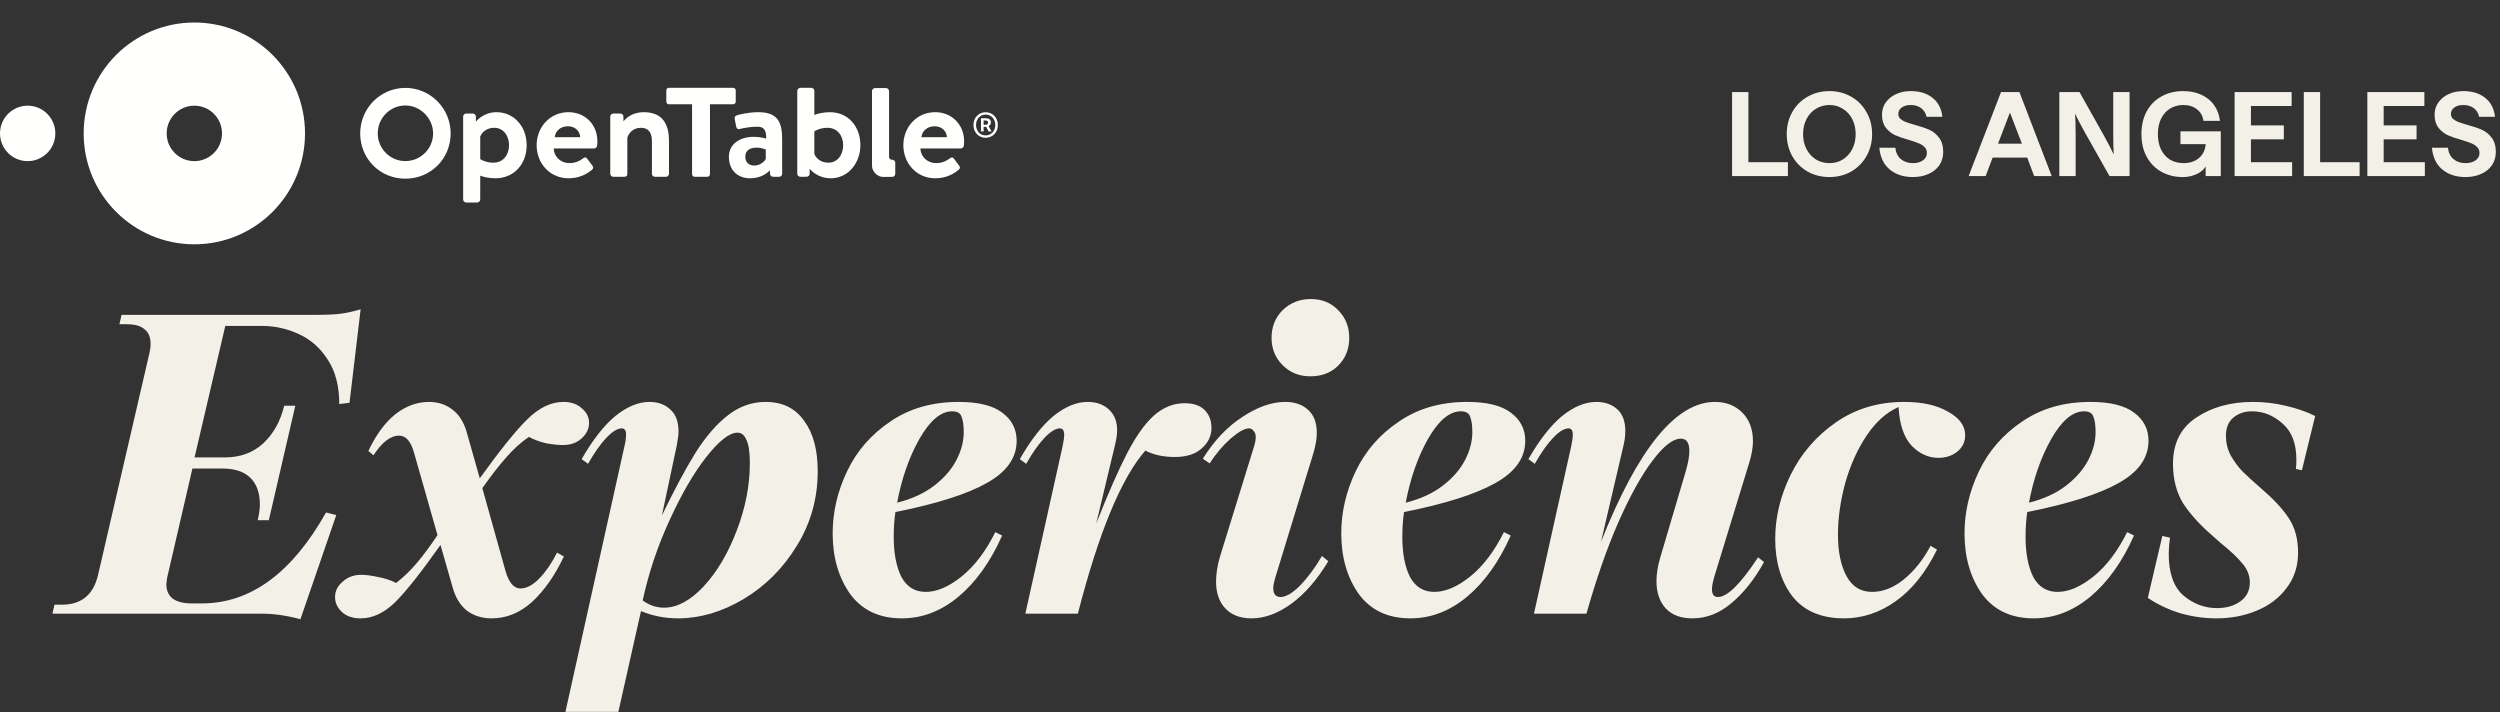
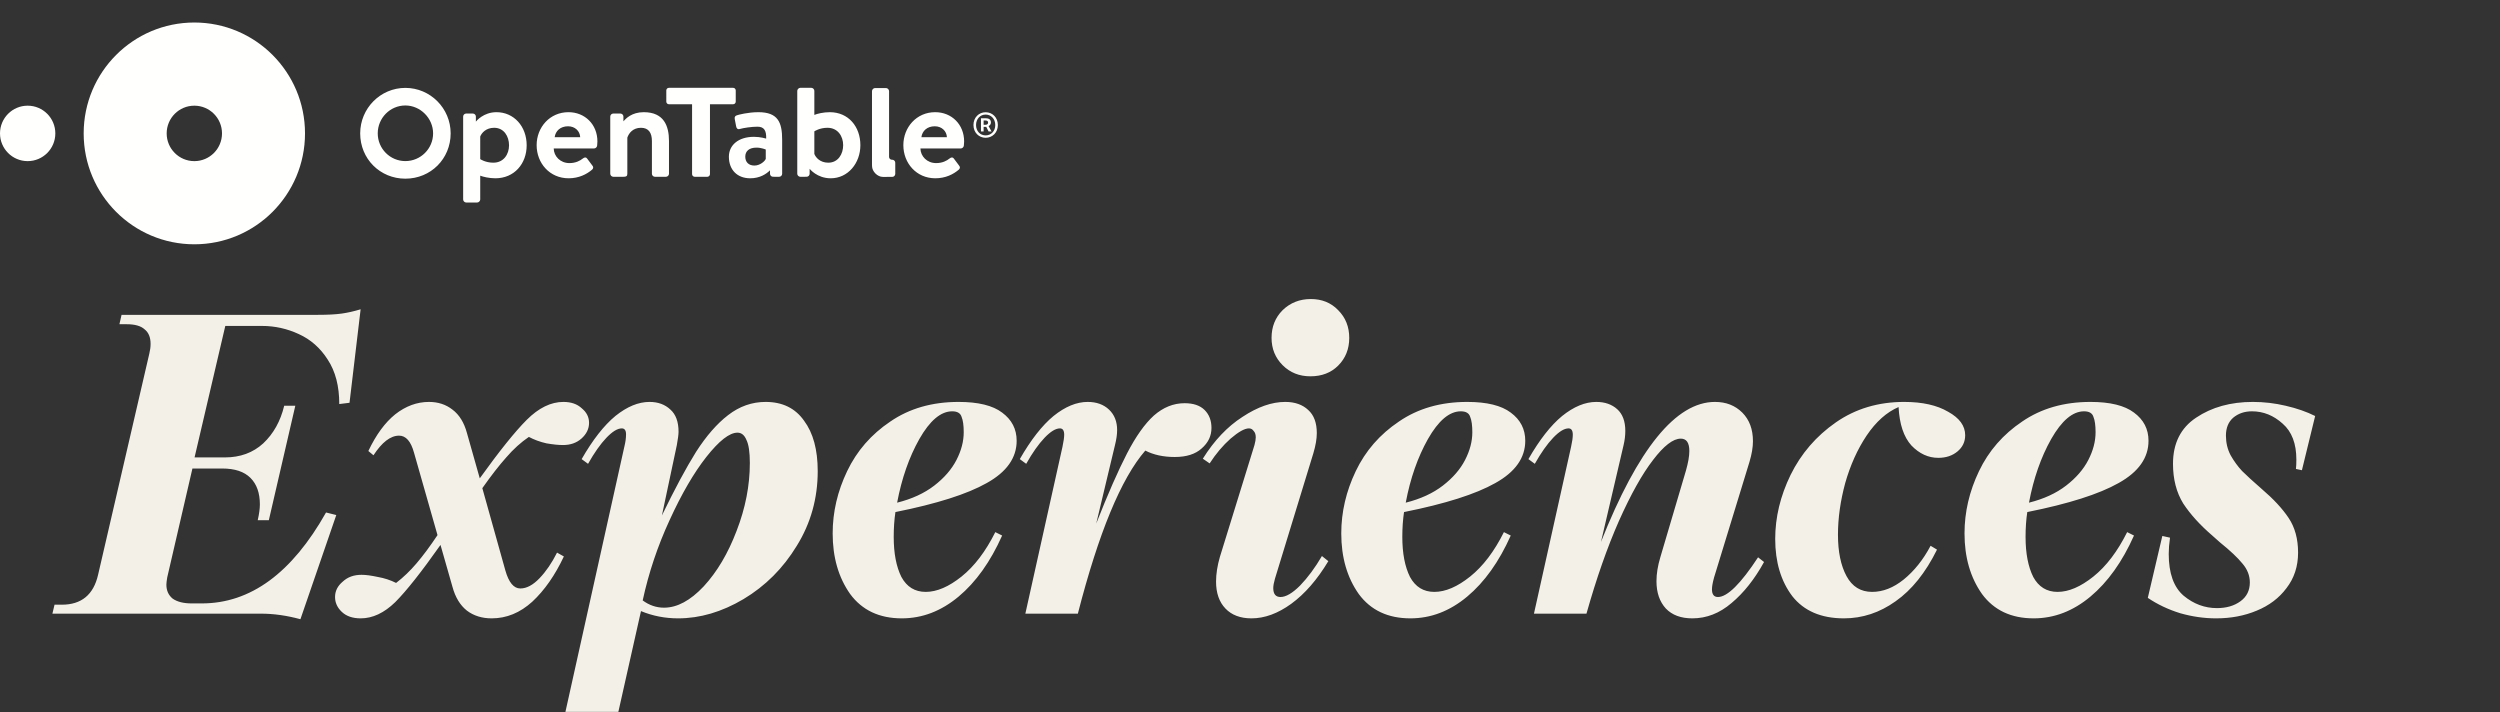
<svg xmlns="http://www.w3.org/2000/svg" width="937" height="267" viewBox="0 0 937 267" fill="none">
  <rect x="0" y="0" width="937" height="267" fill="#333333" stroke="none" />
  <g clip-path="url(#clip0_1600_4281)">
    <path fill-rule="evenodd" clip-rule="evenodd" d="M0 49.998C0 44.262 4.643 39.609 10.369 39.609C16.095 39.609 20.739 44.262 20.739 49.998C20.739 55.738 16.095 60.391 10.369 60.391C4.643 60.391 0 55.738 0 49.998V49.998ZM72.837 60.391C67.111 60.391 62.469 55.738 62.469 49.999C62.469 44.262 67.111 39.609 72.837 39.609C78.564 39.609 83.209 44.262 83.209 49.999C83.209 55.738 78.564 60.391 72.837 60.391ZM72.839 8.438C49.931 8.438 31.36 27.046 31.36 49.999C31.36 72.955 49.931 91.562 72.839 91.562C95.748 91.562 114.318 72.955 114.318 49.999C114.318 27.046 95.748 8.438 72.839 8.438V8.438Z" fill="#FFFFFE" />
    <path fill-rule="evenodd" clip-rule="evenodd" d="M369.294 46.783C369.949 46.783 370.337 46.489 370.337 45.955C370.337 45.471 370.07 45.153 369.341 45.153H368.662V46.783H369.294ZM367.667 44.328H369.51C370.53 44.328 371.404 44.74 371.404 45.908C371.404 46.489 371.039 47.051 370.506 47.244L371.623 49.263H370.506L369.655 47.561H368.662V49.263H367.667V44.328ZM373.028 46.855C373.028 44.572 371.451 42.941 369.416 42.941C367.376 42.941 365.823 44.572 365.823 46.855C365.823 49.165 367.376 50.745 369.416 50.745C371.451 50.745 373.028 49.165 373.028 46.855ZM364.852 46.855C364.852 44.011 366.914 42.066 369.416 42.066C371.938 42.066 374 44.011 374 46.855C374 49.7 371.938 51.645 369.416 51.645C366.914 51.645 364.852 49.7 364.852 46.855ZM334.413 66.298C335.027 66.298 335.546 65.784 335.546 65.169V60.997C335.546 60.381 335.034 59.868 334.42 59.868H334.238C333.729 59.868 333.221 59.362 333.221 58.852L333.222 58.668V34.131C333.222 33.567 332.658 33.002 332.095 33.002H327.948C327.385 33.002 326.822 33.567 326.822 34.131V61.515L326.839 62.228C326.839 64.267 328.873 66.304 330.907 66.304L334.413 66.298ZM151.926 39.533C157.566 39.533 162.327 44.32 162.327 49.997C162.327 55.725 157.659 60.377 151.926 60.377C146.218 60.377 141.576 55.725 141.576 49.997C141.576 44.227 146.218 39.533 151.926 39.533ZM151.926 32.941C142.592 32.941 134.998 40.593 134.998 49.997C134.998 59.513 142.429 66.968 151.926 66.968C161.448 66.968 168.905 59.513 168.905 49.997C168.905 40.593 161.286 32.941 151.926 32.941ZM287.008 59.538C286.701 60.411 284.858 62.052 282.76 62.052C280.558 62.052 279.33 60.718 279.33 58.718C279.33 56.615 280.814 55.332 283.528 55.332C285.421 55.332 287.008 56.051 287.008 56.051V59.538ZM284.244 42.046C280.405 42.046 276.667 43.021 276.155 43.227C275.644 43.38 275.183 43.79 275.388 44.663L275.9 47.33C276.002 48.048 276.463 48.612 277.231 48.356C278.613 47.946 281.735 47.484 283.886 47.484C286.394 47.484 287.264 48.92 287.162 51.947C287.162 51.947 285.012 51.28 282.606 51.28C276.616 51.28 273.187 54.511 273.187 58.718C273.187 63.796 276.463 66.823 281.173 66.823C284.858 66.823 287.213 65.181 288.596 63.848V65.121C288.596 65.737 289.108 66.25 289.722 66.25H290.14C290.183 66.258 290.233 66.258 290.285 66.258H292.026C292.64 66.258 293.152 65.746 293.152 65.13V52.357C293.152 45.894 291.616 42.046 284.244 42.046ZM241.267 42.046C236.737 42.046 234.535 44.483 233.656 45.467V43.688C233.656 43.073 233.144 42.559 232.53 42.559H229.852C229.288 42.559 228.725 43.021 228.725 43.688V65.13C228.725 65.746 229.288 66.258 229.852 66.258H233.64C234.766 66.258 235.124 66.002 235.124 65.13V51.587C235.687 49.946 237.172 47.894 240.243 47.894C243.11 47.894 244.339 49.793 244.339 52.87V65.13C244.339 65.746 244.851 66.258 245.465 66.258H249.612C250.175 66.258 250.738 65.746 250.738 65.13V52.87C250.738 47.125 248.793 42.046 241.267 42.046ZM184.903 60.975C181.934 60.975 179.989 59.641 179.989 59.641V51.177C180.501 49.843 182.139 47.894 185.211 47.894C188.897 47.894 190.79 51.126 190.79 54.46C190.79 57.794 188.795 60.975 184.903 60.975ZM186.081 42.046C181.218 42.046 178.521 45.372 178.359 45.577V43.688C178.359 43.073 177.847 42.559 177.233 42.559H174.716C174.102 42.559 173.59 43.073 173.59 43.688V74.773C173.59 75.337 174.102 75.902 174.716 75.902H178.863C179.426 75.902 179.989 75.337 179.989 74.773V65.848C181.064 66.258 183.317 66.823 185.672 66.823C192.736 66.823 197.395 61.386 197.395 54.46C197.395 47.279 192.531 42.046 186.081 42.046ZM354.905 51.431C354.803 49.124 352.961 47.33 350.349 47.33C347.482 47.33 345.64 49.072 345.333 51.431H354.905ZM350.503 42.045C356.645 42.045 361.355 46.611 361.355 53.022C361.355 53.381 361.304 54.202 361.253 54.561C361.202 55.177 360.638 55.639 360.127 55.639H344.974C345.025 58.562 347.431 61.127 350.862 61.127C353.216 61.127 354.854 60.255 355.929 59.383C356.493 58.921 357.106 58.87 357.465 59.383L359.461 62.05C359.871 62.512 359.921 63.076 359.359 63.589C357.311 65.333 354.394 66.821 350.554 66.821C343.49 66.821 338.576 61.178 338.576 54.407C338.576 47.739 343.49 42.045 350.503 42.045ZM310.438 60.975C307.367 60.975 305.728 59.026 305.216 57.692V49.228C305.216 49.228 307.161 47.894 310.131 47.894C314.022 47.894 316.018 51.075 316.018 54.409C316.018 57.743 314.124 60.975 310.438 60.975ZM311.001 42.046C308.646 42.046 306.292 42.611 305.216 43.073V34.044C305.216 33.48 304.704 32.916 304.09 32.916H299.943C299.38 32.916 298.817 33.48 298.817 34.044V65.13C298.817 65.746 299.38 66.258 299.943 66.258H301.735C301.769 66.258 301.804 66.258 301.838 66.25H302.316C302.938 66.25 303.45 65.737 303.45 65.121V63.368L303.475 63.283C303.475 63.283 306.189 66.823 311.359 66.823C317.81 66.823 322.468 61.18 322.468 54.409C322.468 47.484 318.014 42.046 311.001 42.046ZM274.781 32.916H250.703C250.14 32.916 249.73 33.378 249.73 33.89V38.096C249.73 38.609 250.14 39.071 250.703 39.071H259.389V65.284C259.389 65.796 259.849 66.258 260.361 66.258H265.123C265.634 66.258 266.096 65.796 266.096 65.284V39.071H274.781C275.344 39.071 275.754 38.609 275.754 38.096V33.89C275.754 33.378 275.344 32.916 274.781 32.916ZM217.462 51.431C217.358 49.124 215.516 47.33 212.905 47.33C210.039 47.33 208.195 49.072 207.89 51.431H217.462ZM213.059 42.045C219.202 42.045 223.911 46.611 223.911 53.022C223.911 53.381 223.861 54.202 223.81 54.561C223.758 55.177 223.195 55.639 222.683 55.639H207.53C207.582 58.562 209.988 61.127 213.417 61.127C215.772 61.127 217.411 60.255 218.486 59.383C219.048 58.921 219.663 58.87 220.021 59.383L222.018 62.05C222.428 62.512 222.478 63.076 221.915 63.589C219.867 65.333 216.949 66.821 213.11 66.821C206.046 66.821 201.131 61.178 201.131 54.407C201.131 47.739 206.046 42.045 213.059 42.045V42.045Z" fill="#FFFFFE" />
  </g>
  <path d="M119.16 118C122.893 118 125.88 117.84 128.12 117.52C130.36 117.2 132.707 116.667 135.16 115.92L131 150.96L127.16 151.44C127.16 144.72 125.72 139.173 122.84 134.8C120.067 130.427 116.44 127.227 111.96 125.2C107.587 123.173 103 122.16 98.2 122.16H84.44L72.92 171.44H84.28C90.04 171.44 94.84 169.68 98.68 166.16C102.52 162.533 105.133 157.84 106.52 152.08H110.68L100.76 194.96H96.6C97.133 192.613 97.4 190.64 97.4 189.04C97.4 184.773 96.227 181.467 93.88 179.12C91.533 176.773 88.013 175.6 83.32 175.6H72.12L62.68 216.4C62.467 217.68 62.36 218.587 62.36 219.12C62.36 221.36 63.16 223.12 64.76 224.4C66.467 225.573 68.813 226.16 71.8 226.16H75.64C93.88 226.16 109.4 214.8 122.2 192.08L126.04 193.04L112.6 232.08C107.48 230.693 102.573 230 97.88 230H19.64L20.44 226.64H23.16C30.52 226.64 35.053 222.907 36.76 215.44L55.96 132.56C56.28 131.28 56.44 130.053 56.44 128.88C56.44 126.427 55.693 124.613 54.2 123.44C52.813 122.16 50.573 121.52 47.48 121.52H44.76L45.56 118H119.16ZM198.218 163.76C195.231 165.787 192.404 168.347 189.738 171.44C187.071 174.427 184.084 178.267 180.778 182.96L189.418 213.84C190.698 218.32 192.564 220.56 195.018 220.56C197.364 220.56 199.764 219.28 202.218 216.72C204.671 214.16 206.858 210.96 208.778 207.12L211.338 208.56C208.031 215.6 204.084 221.253 199.498 225.52C194.911 229.68 189.844 231.76 184.298 231.76C180.671 231.76 177.578 230.8 175.018 228.88C172.458 226.853 170.644 223.867 169.578 219.92L165.098 204.24C157.951 214.373 152.298 221.52 148.138 225.68C143.978 229.733 139.658 231.76 135.178 231.76C132.191 231.76 129.844 230.96 128.137 229.36C126.431 227.76 125.577 225.893 125.577 223.76C125.577 221.52 126.537 219.6 128.457 218C130.271 216.293 132.617 215.44 135.498 215.44C137.098 215.44 139.124 215.707 141.578 216.24C144.031 216.667 146.324 217.413 148.458 218.48C151.124 216.453 153.684 214 156.138 211.12C158.591 208.24 161.204 204.72 163.978 200.56L155.178 169.68C154.004 165.413 152.138 163.28 149.578 163.28C146.378 163.28 143.178 165.733 139.978 170.64L138.058 169.04C140.938 162.96 144.298 158.373 148.138 155.28C152.084 152.187 156.298 150.64 160.778 150.64C164.191 150.64 167.124 151.6 169.578 153.52C172.138 155.44 173.951 158.373 175.018 162.32L179.818 179.28C187.178 169.04 193.044 161.733 197.418 157.36C201.898 152.88 206.484 150.64 211.178 150.64C214.058 150.64 216.351 151.44 218.058 153.04C219.871 154.533 220.778 156.347 220.778 158.48C220.778 160.72 219.818 162.693 217.898 164.4C216.084 166 213.791 166.8 211.018 166.8C209.311 166.8 207.231 166.587 204.778 166.16C202.431 165.627 200.244 164.827 198.218 163.76ZM286.961 150.64C293.255 150.64 298.055 152.987 301.361 157.68C304.775 162.267 306.481 168.56 306.481 176.56C306.481 186.8 303.868 196.133 298.641 204.56C293.521 212.987 286.855 219.653 278.641 224.56C270.535 229.36 262.375 231.76 254.161 231.76C249.255 231.76 244.615 230.853 240.241 229.04L231.761 266.8H211.921L234.001 167.44C234.428 165.733 234.641 164.187 234.641 162.8C234.641 161.307 234.108 160.56 233.041 160.56C231.441 160.56 229.521 161.733 227.281 164.08C225.041 166.427 222.748 169.68 220.401 173.84L218.001 172.08C222.161 164.827 226.375 159.44 230.641 155.92C235.015 152.4 239.281 150.64 243.441 150.64C246.641 150.64 249.255 151.6 251.281 153.52C253.308 155.333 254.321 158.107 254.321 161.84C254.321 162.8 254.108 164.453 253.681 166.8L248.081 193.2C252.881 183.28 257.148 175.333 260.881 169.36C264.721 163.387 268.721 158.8 272.881 155.6C277.148 152.293 281.841 150.64 286.961 150.64ZM248.881 227.76C253.788 227.76 258.748 225.093 263.761 219.76C268.775 214.32 272.881 207.387 276.081 198.96C279.388 190.427 281.041 181.947 281.041 173.52C281.041 169.467 280.615 166.587 279.761 164.88C279.015 163.067 277.895 162.16 276.401 162.16C273.415 162.16 269.521 165.2 264.721 171.28C260.028 177.253 255.441 185.147 250.961 194.96C246.481 204.667 243.121 214.693 240.881 225.04C243.335 226.853 246.001 227.76 248.881 227.76ZM381.043 165.2C381.043 171.6 377.309 176.88 369.843 181.04C362.483 185.2 351.069 188.827 335.603 191.92C335.176 194.8 334.963 197.893 334.963 201.2C334.963 207.387 335.923 212.4 337.843 216.24C339.869 219.973 342.909 221.84 346.963 221.84C351.123 221.84 355.603 219.92 360.403 216.08C365.203 212.24 369.416 206.693 373.043 199.44L375.603 200.72C371.229 210.533 365.789 218.16 359.283 223.6C352.776 229.04 345.683 231.76 338.003 231.76C329.576 231.76 323.123 228.72 318.643 222.64C314.269 216.453 312.083 208.88 312.083 199.92C312.083 191.92 313.896 184.133 317.523 176.56C321.149 168.987 326.536 162.8 333.683 158C340.829 153.093 349.363 150.64 359.283 150.64C366.643 150.64 372.083 151.973 375.603 154.64C379.229 157.307 381.043 160.827 381.043 165.2ZM356.883 154.16C352.616 154.16 348.509 157.627 344.563 164.56C340.723 171.387 337.949 179.333 336.243 188.4C341.789 187.013 346.429 184.88 350.163 182C353.896 179.12 356.669 175.92 358.483 172.4C360.296 168.88 361.203 165.413 361.203 162C361.203 159.44 360.936 157.52 360.403 156.24C359.976 154.853 358.803 154.16 356.883 154.16ZM443.98 151.12C447.287 151.12 449.793 151.973 451.5 153.68C453.207 155.387 454.06 157.627 454.06 160.4C454.06 163.387 452.833 165.947 450.38 168.08C448.033 170.213 444.673 171.28 440.3 171.28C436.033 171.28 432.353 170.48 429.26 168.88C420.193 179.333 411.767 199.707 403.98 230H384.3L398.22 167.44C398.647 165.413 398.86 163.92 398.86 162.96C398.86 161.36 398.327 160.56 397.26 160.56C395.66 160.56 393.74 161.733 391.5 164.08C389.26 166.427 386.967 169.68 384.62 173.84L382.22 172.08C386.38 164.827 390.593 159.44 394.86 155.92C399.233 152.4 403.5 150.64 407.66 150.64C410.967 150.64 413.633 151.6 415.66 153.52C417.687 155.44 418.7 158 418.7 161.2C418.7 162.8 418.433 164.667 417.9 166.8L410.86 196.24C415.233 185.147 419.073 176.4 422.38 170C425.687 163.6 429.047 158.853 432.46 155.76C435.98 152.667 439.82 151.12 443.98 151.12ZM491.138 141.04C486.978 141.04 483.511 139.653 480.738 136.88C477.964 134.107 476.578 130.693 476.578 126.64C476.578 122.48 477.964 119.013 480.738 116.24C483.618 113.467 487.138 112.08 491.298 112.08C495.458 112.08 498.871 113.467 501.538 116.24C504.311 119.013 505.698 122.48 505.698 126.64C505.698 130.8 504.311 134.267 501.538 137.04C498.871 139.707 495.404 141.04 491.138 141.04ZM479.938 223.76C481.964 223.76 484.418 222.32 487.298 219.44C490.178 216.453 492.898 212.773 495.458 208.4L497.858 210.32C493.698 217.253 489.058 222.587 483.938 226.32C478.924 229.947 473.964 231.76 469.057 231.76C464.898 231.76 461.644 230.533 459.298 228.08C456.951 225.627 455.778 222.267 455.778 218C455.778 215.12 456.258 212.027 457.218 208.72L470.178 166.8C470.498 165.627 470.658 164.667 470.658 163.92C470.658 162.853 470.391 162.053 469.858 161.52C469.431 160.88 468.844 160.56 468.098 160.56C466.498 160.56 464.204 161.84 461.218 164.4C458.338 166.96 455.724 170.053 453.378 173.68L450.818 171.92C455.084 165.093 460.044 159.867 465.698 156.24C471.351 152.507 476.684 150.64 481.698 150.64C485.324 150.64 488.204 151.653 490.338 153.68C492.471 155.6 493.538 158.48 493.538 162.32C493.538 164.453 493.111 166.96 492.258 169.84L477.858 216.88C477.431 218.373 477.218 219.547 477.218 220.4C477.218 222.64 478.124 223.76 479.938 223.76ZM571.668 165.2C571.668 171.6 567.934 176.88 560.468 181.04C553.108 185.2 541.694 188.827 526.228 191.92C525.801 194.8 525.588 197.893 525.588 201.2C525.588 207.387 526.548 212.4 528.468 216.24C530.494 219.973 533.534 221.84 537.588 221.84C541.748 221.84 546.228 219.92 551.028 216.08C555.828 212.24 560.041 206.693 563.668 199.44L566.228 200.72C561.854 210.533 556.414 218.16 549.908 223.6C543.401 229.04 536.308 231.76 528.628 231.76C520.201 231.76 513.748 228.72 509.268 222.64C504.894 216.453 502.708 208.88 502.708 199.92C502.708 191.92 504.521 184.133 508.148 176.56C511.774 168.987 517.161 162.8 524.308 158C531.454 153.093 539.988 150.64 549.908 150.64C557.268 150.64 562.708 151.973 566.228 154.64C569.854 157.307 571.668 160.827 571.668 165.2ZM547.508 154.16C543.241 154.16 539.134 157.627 535.188 164.56C531.348 171.387 528.574 179.333 526.868 188.4C532.414 187.013 537.054 184.88 540.788 182C544.521 179.12 547.294 175.92 549.108 172.4C550.921 168.88 551.828 165.413 551.828 162C551.828 159.44 551.561 157.52 551.028 156.24C550.601 154.853 549.428 154.16 547.508 154.16ZM661.165 210.64C657.645 217.04 653.592 222.16 649.005 226C644.525 229.84 639.618 231.76 634.285 231.76C630.018 231.76 626.712 230.533 624.365 228.08C622.018 225.52 620.845 222.107 620.845 217.84C620.845 215.067 621.325 212.08 622.285 208.88L631.885 176.4C632.738 173.413 633.165 170.96 633.165 169.04C633.165 165.947 632.098 164.4 629.965 164.4C627.085 164.4 623.618 167.067 619.565 172.4C615.512 177.627 611.245 185.253 606.765 195.28C602.392 205.2 598.338 216.773 594.605 230H574.925L588.845 167.44C589.272 165.52 589.485 164.027 589.485 162.96C589.485 161.36 588.952 160.56 587.885 160.56C586.285 160.56 584.365 161.733 582.125 164.08C579.885 166.427 577.592 169.68 575.245 173.84L572.845 172.08C577.005 164.827 581.218 159.44 585.485 155.92C589.858 152.4 594.125 150.64 598.285 150.64C601.485 150.64 604.098 151.547 606.125 153.36C608.152 155.173 609.165 157.893 609.165 161.52C609.165 163.227 608.952 164.987 608.525 166.8L600.045 203.12C613.912 168.133 628.152 150.64 642.765 150.64C646.925 150.64 650.338 151.973 653.005 154.64C655.672 157.307 657.005 160.88 657.005 165.36C657.005 167.6 656.578 170.16 655.725 173.04L642.445 216.4C641.912 218.32 641.645 219.813 641.645 220.88C641.645 222.8 642.392 223.76 643.885 223.76C647.405 223.76 652.418 218.8 658.925 208.88L661.165 210.64ZM713.669 150.64C720.495 150.64 725.989 151.867 730.149 154.32C734.415 156.667 736.549 159.6 736.549 163.12C736.549 165.573 735.589 167.6 733.669 169.2C731.749 170.8 729.349 171.6 726.469 171.6C722.735 171.6 719.375 170.053 716.389 166.96C713.509 163.76 711.909 158.96 711.589 152.56C707.109 154.48 703.109 158.053 699.589 163.28C696.175 168.4 693.509 174.32 691.589 181.04C689.775 187.76 688.869 194.213 688.869 200.4C688.869 206.8 689.935 211.973 692.069 215.92C694.202 219.867 697.402 221.84 701.669 221.84C705.722 221.84 709.669 220.293 713.509 217.2C717.455 214 720.815 209.787 723.589 204.56L725.989 206C721.722 214.64 716.549 221.093 710.469 225.36C704.495 229.627 698.042 231.76 691.109 231.76C682.575 231.76 676.122 228.987 671.749 223.44C667.482 217.787 665.349 210.64 665.349 202C665.349 193.893 667.269 185.893 671.109 178C675.055 170 680.709 163.44 688.069 158.32C695.429 153.2 703.962 150.64 713.669 150.64ZM805.261 165.2C805.261 171.6 801.528 176.88 794.061 181.04C786.701 185.2 775.288 188.827 759.821 191.92C759.395 194.8 759.181 197.893 759.181 201.2C759.181 207.387 760.141 212.4 762.061 216.24C764.088 219.973 767.128 221.84 771.181 221.84C775.341 221.84 779.821 219.92 784.621 216.08C789.421 212.24 793.635 206.693 797.261 199.44L799.821 200.72C795.448 210.533 790.008 218.16 783.501 223.6C776.995 229.04 769.901 231.76 762.221 231.76C753.795 231.76 747.341 228.72 742.861 222.64C738.488 216.453 736.301 208.88 736.301 199.92C736.301 191.92 738.115 184.133 741.741 176.56C745.368 168.987 750.755 162.8 757.901 158C765.048 153.093 773.581 150.64 783.501 150.64C790.861 150.64 796.301 151.973 799.821 154.64C803.448 157.307 805.261 160.827 805.261 165.2ZM781.101 154.16C776.835 154.16 772.728 157.627 768.781 164.56C764.941 171.387 762.168 179.333 760.461 188.4C766.008 187.013 770.648 184.88 774.381 182C778.115 179.12 780.888 175.92 782.701 172.4C784.515 168.88 785.421 165.413 785.421 162C785.421 159.44 785.155 157.52 784.621 156.24C784.195 154.853 783.021 154.16 781.101 154.16ZM861.319 207.12C861.319 212.24 859.879 216.667 856.999 220.4C854.225 224.133 850.492 226.96 845.799 228.88C841.212 230.8 836.145 231.76 830.599 231.76C826.119 231.76 821.639 231.12 817.159 229.84C812.679 228.453 808.625 226.533 804.999 224.08L810.439 200.88L813.319 201.52C812.999 203.76 812.839 205.787 812.839 207.6C812.839 214.853 814.705 220.08 818.439 223.28C822.172 226.373 826.332 227.92 830.919 227.92C834.439 227.92 837.372 227.067 839.719 225.36C842.065 223.653 843.239 221.307 843.239 218.32C843.239 215.76 842.332 213.413 840.519 211.28C838.705 209.04 835.879 206.373 832.039 203.28L829.159 200.72C824.572 196.773 820.945 192.773 818.279 188.72C815.719 184.56 814.439 179.6 814.439 173.84C814.439 166.16 817.319 160.4 823.079 156.56C828.945 152.613 836.039 150.64 844.359 150.64C848.519 150.64 852.625 151.12 856.679 152.08C860.839 153.04 864.519 154.32 867.719 155.92L862.759 176.24L860.519 175.76C860.625 174.907 860.679 173.733 860.679 172.24C860.679 166.267 858.972 161.787 855.559 158.8C852.145 155.707 848.305 154.16 844.039 154.16C841.265 154.16 838.919 154.96 836.999 156.56C835.185 158.16 834.279 160.4 834.279 163.28C834.279 165.947 834.865 168.4 836.039 170.64C837.319 172.88 838.759 174.853 840.359 176.56C841.959 178.16 844.412 180.4 847.719 183.28C852.092 187.013 855.452 190.64 857.799 194.16C860.145 197.68 861.319 202 861.319 207.12Z" fill="#F3F0E8" />
-   <path d="M649.183 34.5H655.303V60.78H670.108V66H649.183V34.5ZM685.693 66.36C682.663 66.36 679.918 65.67 677.458 64.29C675.028 62.88 673.123 60.96 671.743 58.53C670.363 56.07 669.673 53.31 669.673 50.25C669.673 47.19 670.363 44.445 671.743 42.015C673.123 39.555 675.028 37.635 677.458 36.255C679.918 34.845 682.663 34.14 685.693 34.14C688.693 34.14 691.408 34.845 693.838 36.255C696.268 37.635 698.173 39.555 699.553 42.015C700.963 44.445 701.668 47.19 701.668 50.25C701.668 53.31 700.963 56.07 699.553 58.53C698.173 60.96 696.268 62.88 693.838 64.29C691.408 65.67 688.693 66.36 685.693 66.36ZM685.693 61.14C687.583 61.14 689.263 60.675 690.733 59.745C692.233 58.785 693.403 57.48 694.243 55.83C695.083 54.18 695.503 52.32 695.503 50.25C695.503 48.18 695.083 46.32 694.243 44.67C693.403 43.02 692.233 41.73 690.733 40.8C689.263 39.84 687.583 39.36 685.693 39.36C683.803 39.36 682.093 39.84 680.563 40.8C679.063 41.73 677.893 43.02 677.053 44.67C676.213 46.32 675.793 48.18 675.793 50.25C675.793 52.32 676.213 54.18 677.053 55.83C677.893 57.48 679.063 58.785 680.563 59.745C682.093 60.675 683.803 61.14 685.693 61.14ZM716.937 66.36C713.397 66.36 710.487 65.4 708.207 63.48C705.957 61.56 704.682 58.86 704.382 55.38H710.367C710.577 57.24 711.282 58.665 712.482 59.655C713.682 60.645 715.167 61.14 716.937 61.14C718.497 61.14 719.757 60.795 720.717 60.105C721.707 59.415 722.202 58.485 722.202 57.315C722.202 56.415 721.902 55.68 721.302 55.11C720.732 54.51 720.012 54.045 719.142 53.715C718.302 53.355 717.087 52.935 715.497 52.455C713.367 51.855 711.627 51.255 710.277 50.655C708.927 50.025 707.772 49.095 706.812 47.865C705.852 46.635 705.372 45.015 705.372 43.005C705.372 41.265 705.837 39.735 706.767 38.415C707.727 37.065 709.017 36.015 710.637 35.265C712.287 34.515 714.117 34.14 716.127 34.14C719.517 34.14 722.262 34.995 724.362 36.705C726.462 38.385 727.677 40.74 728.007 43.77H722.067C721.767 42.39 721.092 41.31 720.042 40.53C718.992 39.75 717.687 39.36 716.127 39.36C714.717 39.36 713.592 39.675 712.752 40.305C711.912 40.905 711.492 41.715 711.492 42.735C711.492 43.455 711.747 44.055 712.257 44.535C712.797 45.015 713.457 45.405 714.237 45.705C715.017 46.005 716.142 46.365 717.612 46.785C719.832 47.385 721.647 48 723.057 48.63C724.497 49.26 725.727 50.25 726.747 51.6C727.797 52.92 728.322 54.705 728.322 56.955C728.322 58.815 727.842 60.465 726.882 61.905C725.922 63.315 724.572 64.41 722.832 65.19C721.122 65.97 719.157 66.36 716.937 66.36ZM749.988 34.5H756.873L768.978 66H762.408L759.798 59.07H746.838L744.228 66H737.838L749.988 34.5ZM757.818 53.85L753.318 42.195L748.863 53.85H757.818ZM771.834 34.5H779.394L788.709 51.105C790.179 53.745 791.349 56.01 792.219 57.9C792.099 55.83 792.039 53.265 792.039 50.205V34.5H798.159V66H790.644L781.284 49.395C779.814 46.755 778.629 44.49 777.729 42.6C777.879 44.67 777.954 47.235 777.954 50.295V66H771.834V34.5ZM818.087 66.36C815.207 66.36 812.597 65.73 810.257 64.47C807.917 63.21 806.057 61.365 804.677 58.935C803.297 56.505 802.607 53.61 802.607 50.25C802.607 47.04 803.252 44.22 804.542 41.79C805.862 39.36 807.707 37.485 810.077 36.165C812.447 34.815 815.177 34.14 818.267 34.14C820.847 34.14 823.127 34.605 825.107 35.535C827.117 36.465 828.707 37.77 829.877 39.45C831.077 41.13 831.797 43.08 832.037 45.3H825.872C825.602 43.47 824.792 42.03 823.442 40.98C822.092 39.9 820.367 39.36 818.267 39.36C816.407 39.36 814.757 39.81 813.317 40.71C811.877 41.61 810.752 42.885 809.942 44.535C809.162 46.185 808.772 48.09 808.772 50.25C808.772 52.44 809.162 54.36 809.942 56.01C810.752 57.66 811.877 58.935 813.317 59.835C814.787 60.705 816.482 61.14 818.402 61.14C820.772 61.14 822.707 60.495 824.207 59.205C825.707 57.885 826.532 56.16 826.682 54.03H817.232V49.215H832.352V66H826.682V62.4C825.992 63.57 824.852 64.53 823.262 65.28C821.702 66 819.977 66.36 818.087 66.36ZM837.532 34.5H858.907V39.72H843.652V47.01H855.982V52.23H843.652V60.78H859.087V66H837.532V34.5ZM863.46 34.5H869.58V60.78H884.385V66H863.46V34.5ZM887.279 34.5H908.654V39.72H893.399V47.01H905.729V52.23H893.399V60.78H908.834V66H887.279V34.5ZM924.051 66.36C920.511 66.36 917.601 65.4 915.321 63.48C913.071 61.56 911.796 58.86 911.496 55.38H917.481C917.691 57.24 918.396 58.665 919.596 59.655C920.796 60.645 922.281 61.14 924.051 61.14C925.611 61.14 926.871 60.795 927.831 60.105C928.821 59.415 929.316 58.485 929.316 57.315C929.316 56.415 929.016 55.68 928.416 55.11C927.846 54.51 927.126 54.045 926.256 53.715C925.416 53.355 924.201 52.935 922.611 52.455C920.481 51.855 918.741 51.255 917.391 50.655C916.041 50.025 914.886 49.095 913.926 47.865C912.966 46.635 912.486 45.015 912.486 43.005C912.486 41.265 912.951 39.735 913.881 38.415C914.841 37.065 916.131 36.015 917.751 35.265C919.401 34.515 921.231 34.14 923.241 34.14C926.631 34.14 929.376 34.995 931.476 36.705C933.576 38.385 934.791 40.74 935.121 43.77H929.181C928.881 42.39 928.206 41.31 927.156 40.53C926.106 39.75 924.801 39.36 923.241 39.36C921.831 39.36 920.706 39.675 919.866 40.305C919.026 40.905 918.606 41.715 918.606 42.735C918.606 43.455 918.861 44.055 919.371 44.535C919.911 45.015 920.571 45.405 921.351 45.705C922.131 46.005 923.256 46.365 924.726 46.785C926.946 47.385 928.761 48 930.171 48.63C931.611 49.26 932.841 50.25 933.861 51.6C934.911 52.92 935.436 54.705 935.436 56.955C935.436 58.815 934.956 60.465 933.996 61.905C933.036 63.315 931.686 64.41 929.946 65.19C928.236 65.97 926.271 66.36 924.051 66.36Z" fill="#F3F0E8" />
  <defs>
    <clipPath id="clip0_1600_4281">
      <rect width="374" height="84" fill="white" transform="translate(0 8)" />
    </clipPath>
  </defs>
</svg>